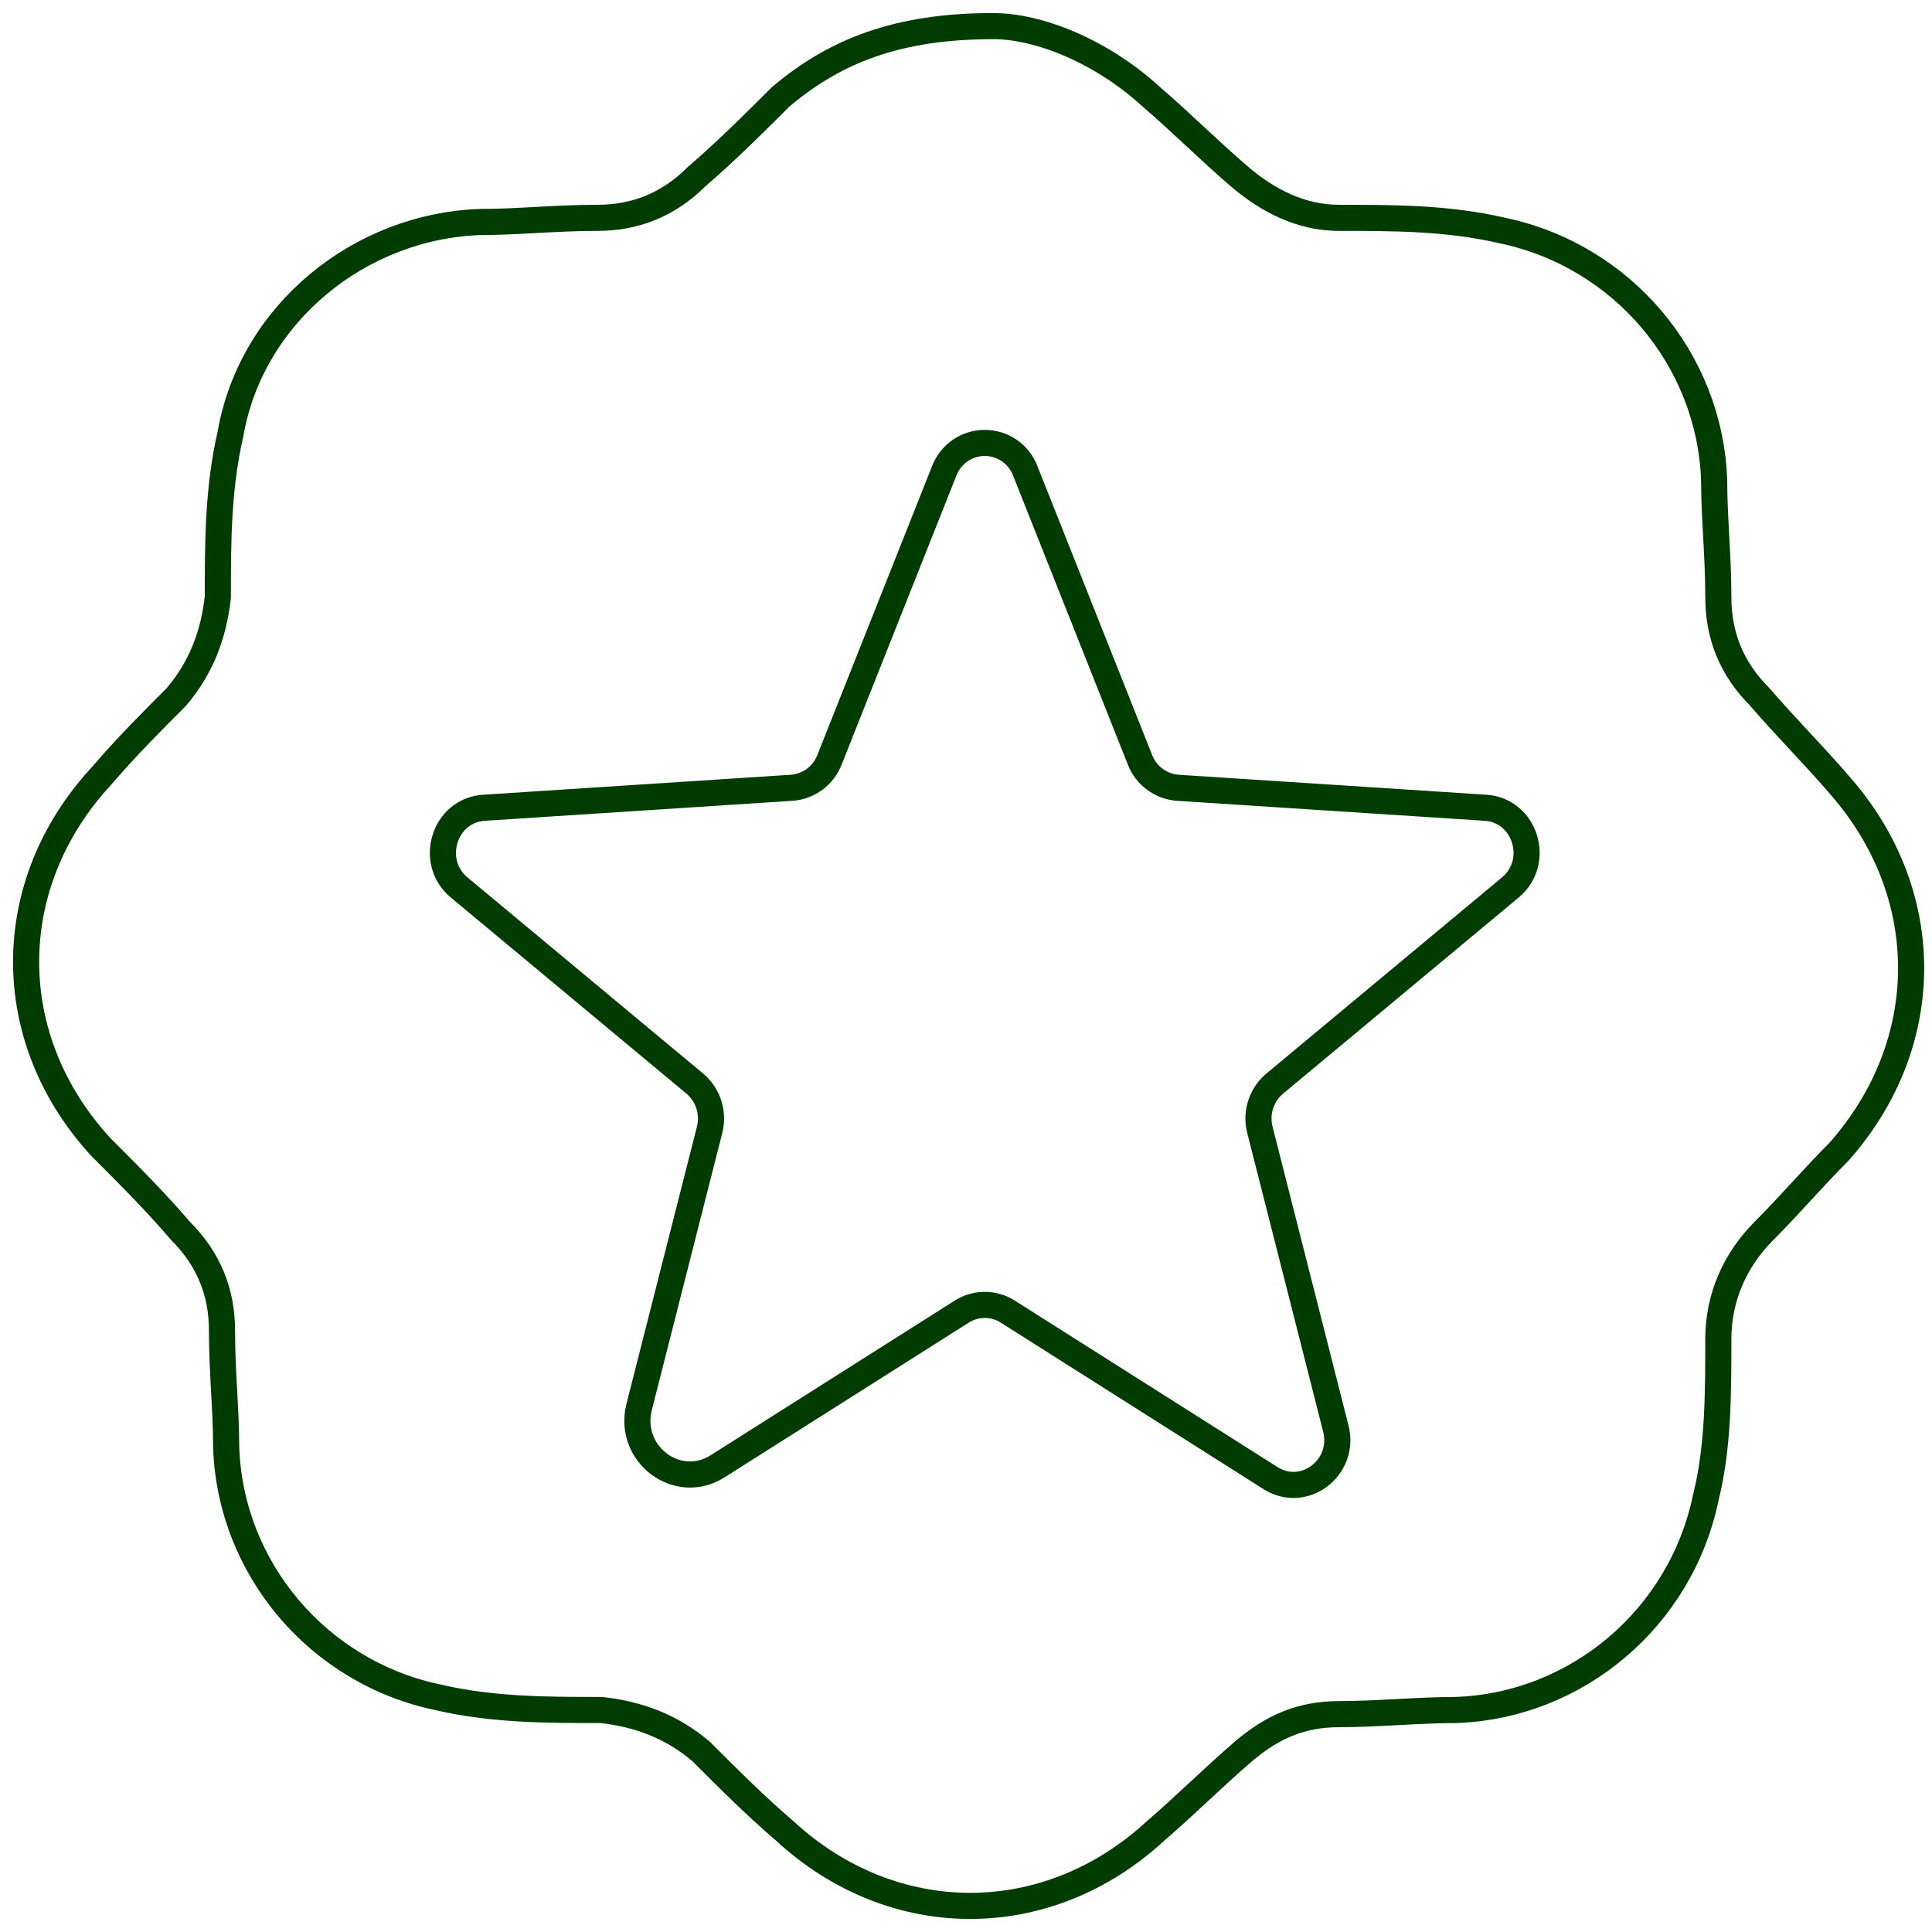
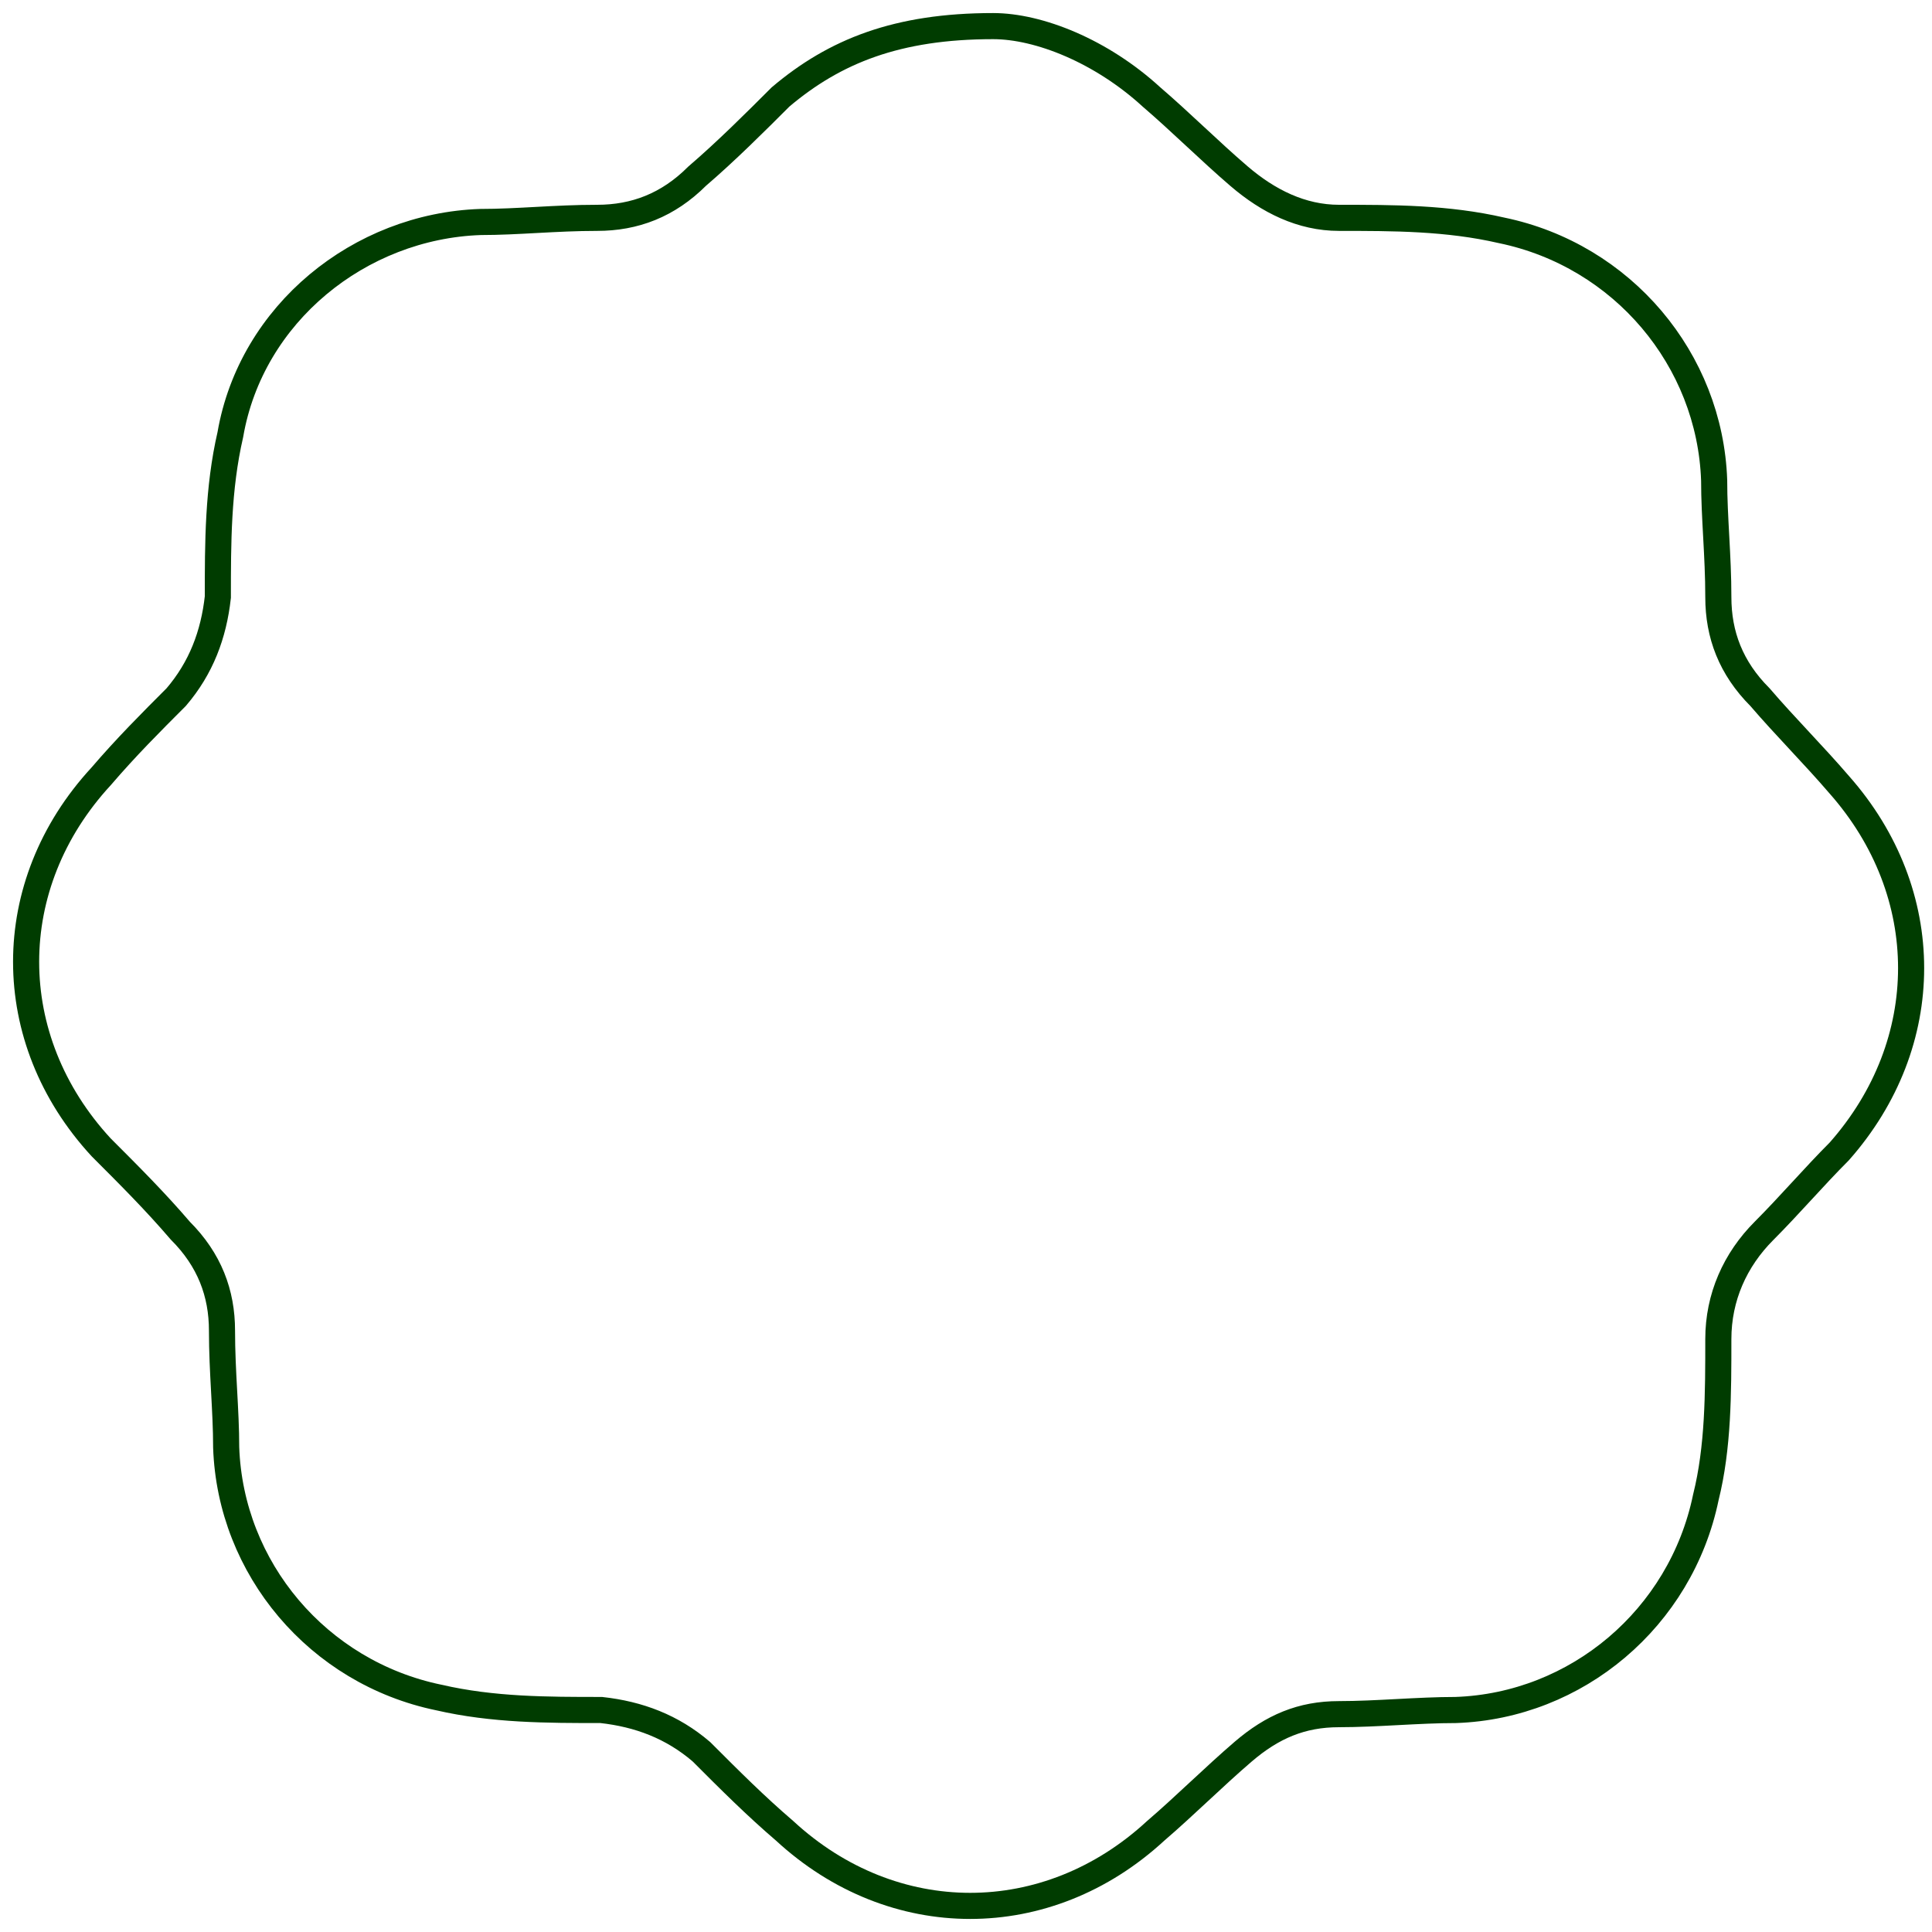
<svg xmlns="http://www.w3.org/2000/svg" width="74" height="74" viewBox="0 0 74 74" fill="none">
  <g id="Group 12890">
-     <path id="Vector" d="M38.599 50.237L48.663 56.614C49.95 57.429 51.547 56.217 51.165 54.715L48.257 43.276C48.175 42.957 48.185 42.622 48.285 42.309C48.386 41.995 48.572 41.717 48.824 41.505L57.849 33.992C59.035 33.005 58.423 31.037 56.899 30.939L45.113 30.174C44.795 30.151 44.491 30.038 44.235 29.849C43.978 29.66 43.781 29.402 43.666 29.106L39.27 18.036C39.151 17.721 38.938 17.45 38.661 17.258C38.384 17.067 38.055 16.965 37.718 16.965C37.381 16.965 37.053 17.067 36.775 17.258C36.498 17.45 36.286 17.721 36.166 18.036L31.77 29.106C31.655 29.402 31.458 29.66 31.202 29.849C30.946 30.038 30.641 30.151 30.324 30.174L18.537 30.939C17.014 31.037 16.401 33.005 17.587 33.992L26.613 41.505C26.864 41.717 27.051 41.995 27.151 42.309C27.251 42.622 27.261 42.957 27.179 43.276L24.482 53.884C24.024 55.686 25.941 57.141 27.485 56.163L36.838 50.237C37.101 50.07 37.406 49.981 37.718 49.981C38.03 49.981 38.335 50.07 38.599 50.237V50.237Z" stroke="#003C00" stroke-linecap="round" stroke-linejoin="round" />
    <path id="Vector_2" d="M38.038 1C39.794 1 42.188 1.958 44.104 3.714C45.222 4.672 46.339 5.789 47.457 6.747C48.574 7.705 49.851 8.344 51.288 8.344C53.364 8.344 55.439 8.344 57.514 8.823C62.144 9.78 65.497 13.772 65.656 18.401C65.656 19.838 65.816 21.275 65.816 22.871C65.816 24.308 66.295 25.585 67.412 26.703C68.37 27.82 69.488 28.938 70.446 30.055C74.118 34.206 74.118 39.953 70.446 44.104C69.488 45.062 68.53 46.18 67.572 47.138C66.454 48.255 65.816 49.692 65.816 51.288C65.816 53.364 65.816 55.439 65.337 57.355C64.379 61.984 60.388 65.337 55.758 65.497C54.322 65.497 52.725 65.656 51.288 65.656C49.851 65.656 48.734 66.135 47.616 67.093C46.499 68.051 45.381 69.168 44.264 70.126C40.113 73.958 34.206 73.958 30.055 70.126C28.938 69.168 27.98 68.211 26.863 67.093C25.745 66.135 24.468 65.656 23.031 65.497C20.956 65.497 18.88 65.497 16.805 65.018C12.175 64.06 8.823 60.069 8.663 55.439C8.663 54.002 8.503 52.565 8.503 50.969C8.503 49.532 8.024 48.255 6.907 47.138C5.949 46.02 4.991 45.062 3.874 43.945C0.042 39.794 0.042 33.887 3.874 29.736C4.831 28.619 5.789 27.661 6.747 26.703C7.705 25.585 8.184 24.308 8.344 22.871C8.344 20.796 8.344 18.721 8.823 16.645C9.621 12.015 13.772 8.663 18.401 8.503C19.838 8.503 21.275 8.344 22.871 8.344C24.308 8.344 25.585 7.865 26.703 6.747C27.82 5.789 28.938 4.672 29.896 3.714C31.971 1.958 34.366 1 38.038 1Z" stroke="#003C00" stroke-miterlimit="10" />
  </g>
</svg>